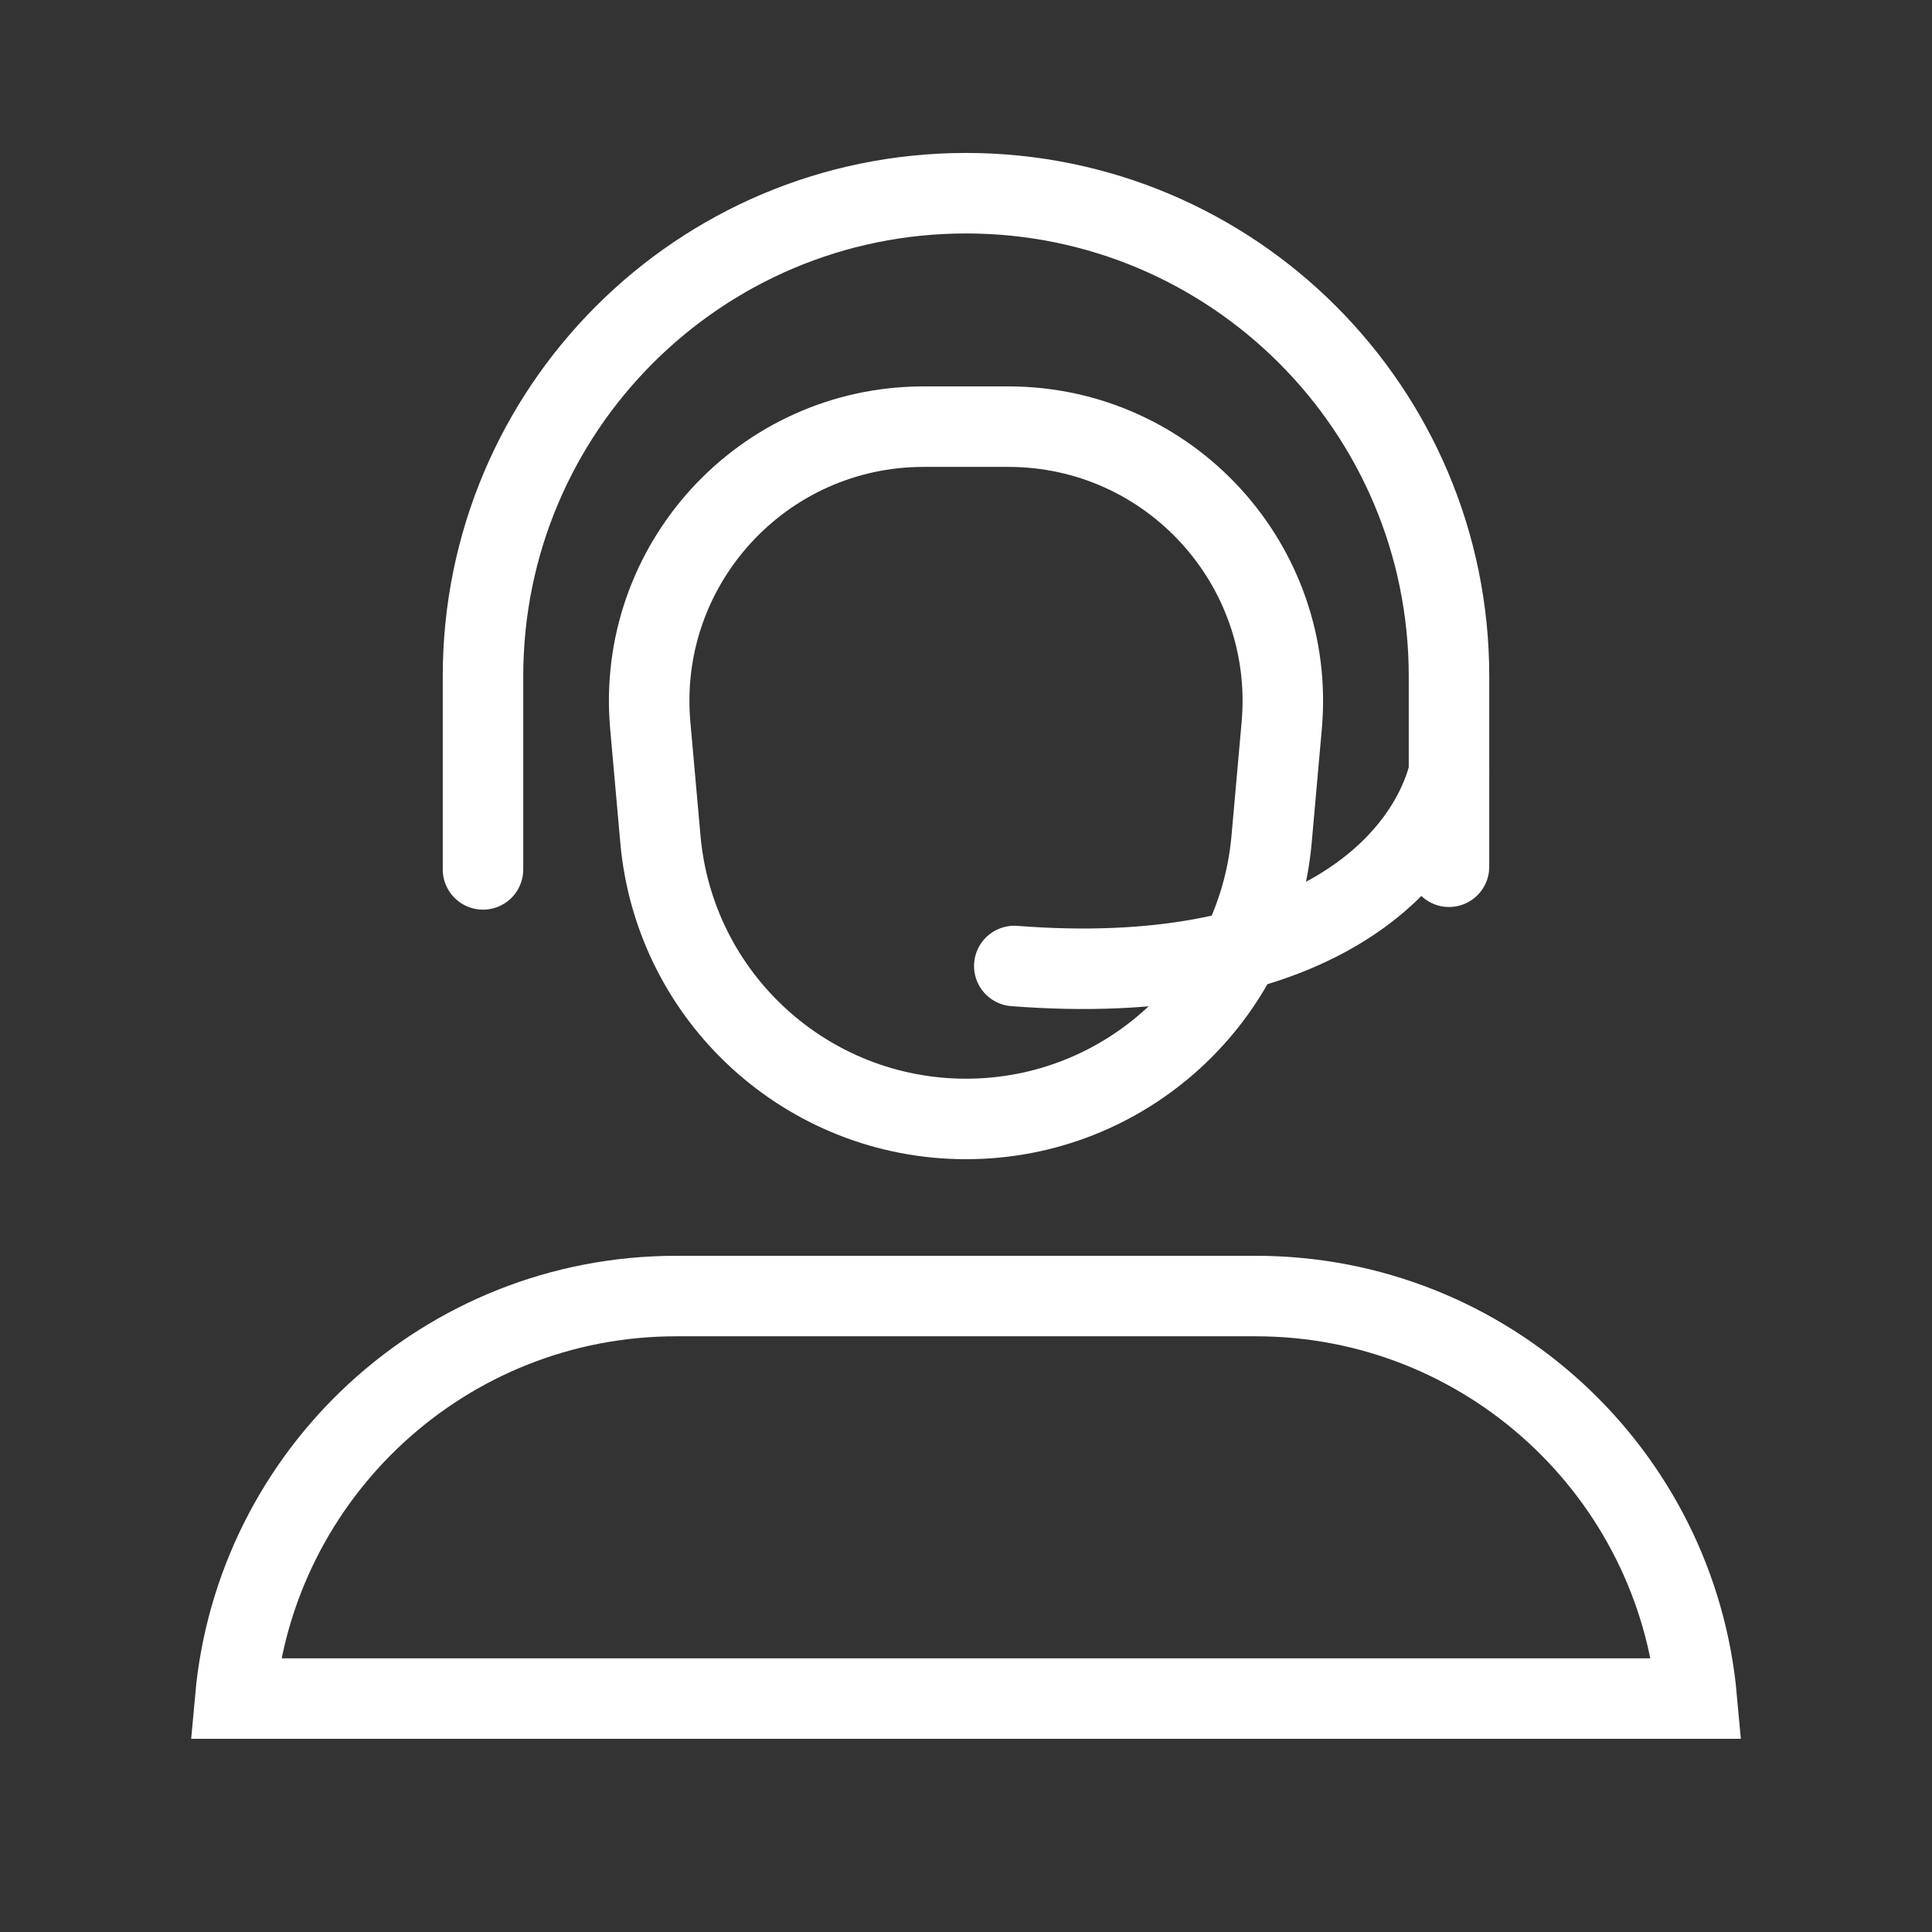
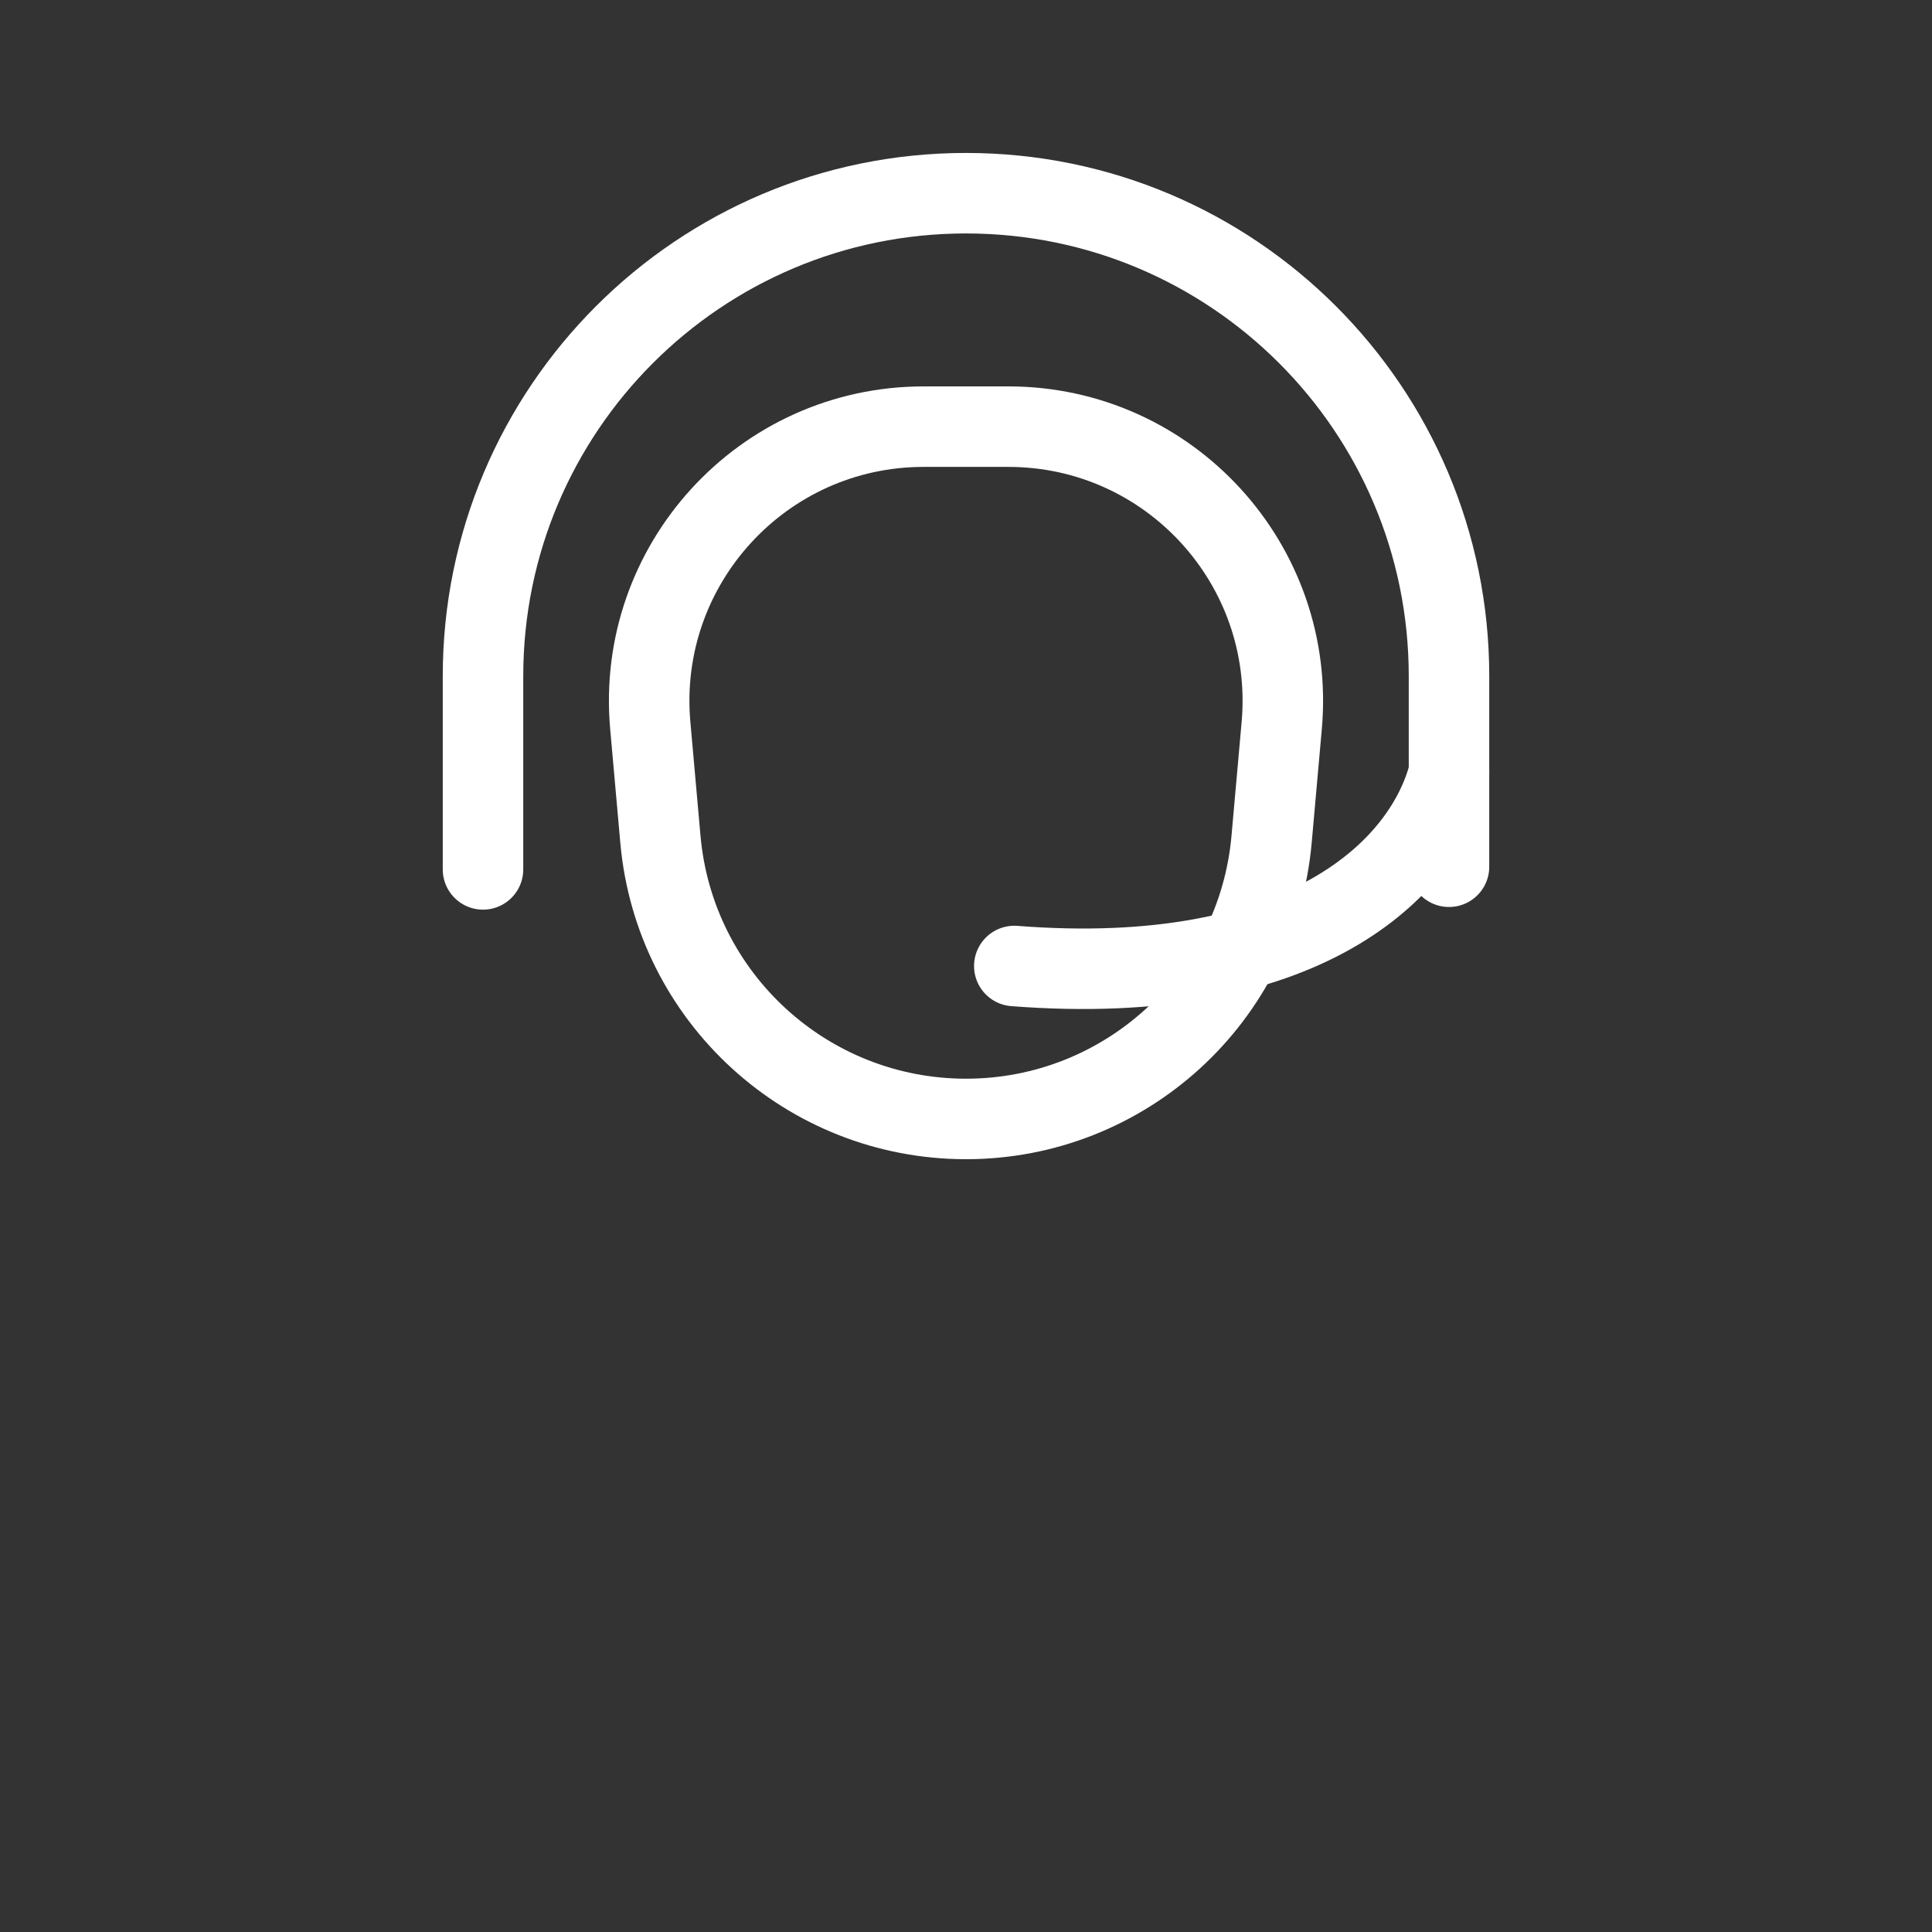
<svg xmlns="http://www.w3.org/2000/svg" width="24" height="24" viewBox="0 0 24 24" fill="none">
  <rect x="0" y="0" width="24" height="24" fill="#333333" stroke="none" />
  <path d="M8.078 9.013C7.9 7.018 9.471 5.3 11.474 5.3H12.526C14.529 5.3 16.1 7.018 15.922 9.013L15.796 10.428C15.62 12.394 13.973 13.9 12 13.9C10.027 13.9 8.38 12.394 8.204 10.428L8.078 9.013Z" stroke="white" />
-   <path d="M2.922 21.1C3.175 18.297 5.531 16.1 8.4 16.1H15.6C18.469 16.1 20.825 18.297 21.078 21.1H2.922Z" stroke="white" />
  <path d="M18 9.6C17.695 10.792 16.202 12.28 12.6 12" stroke="white" stroke-linecap="round" stroke-linejoin="round" />
  <path d="M18 10.767V8.4C18 5.086 15.314 2.4 12 2.4V2.4C8.686 2.4 6 5.086 6 8.4L6 10.8" stroke="white" stroke-linecap="round" />
</svg>